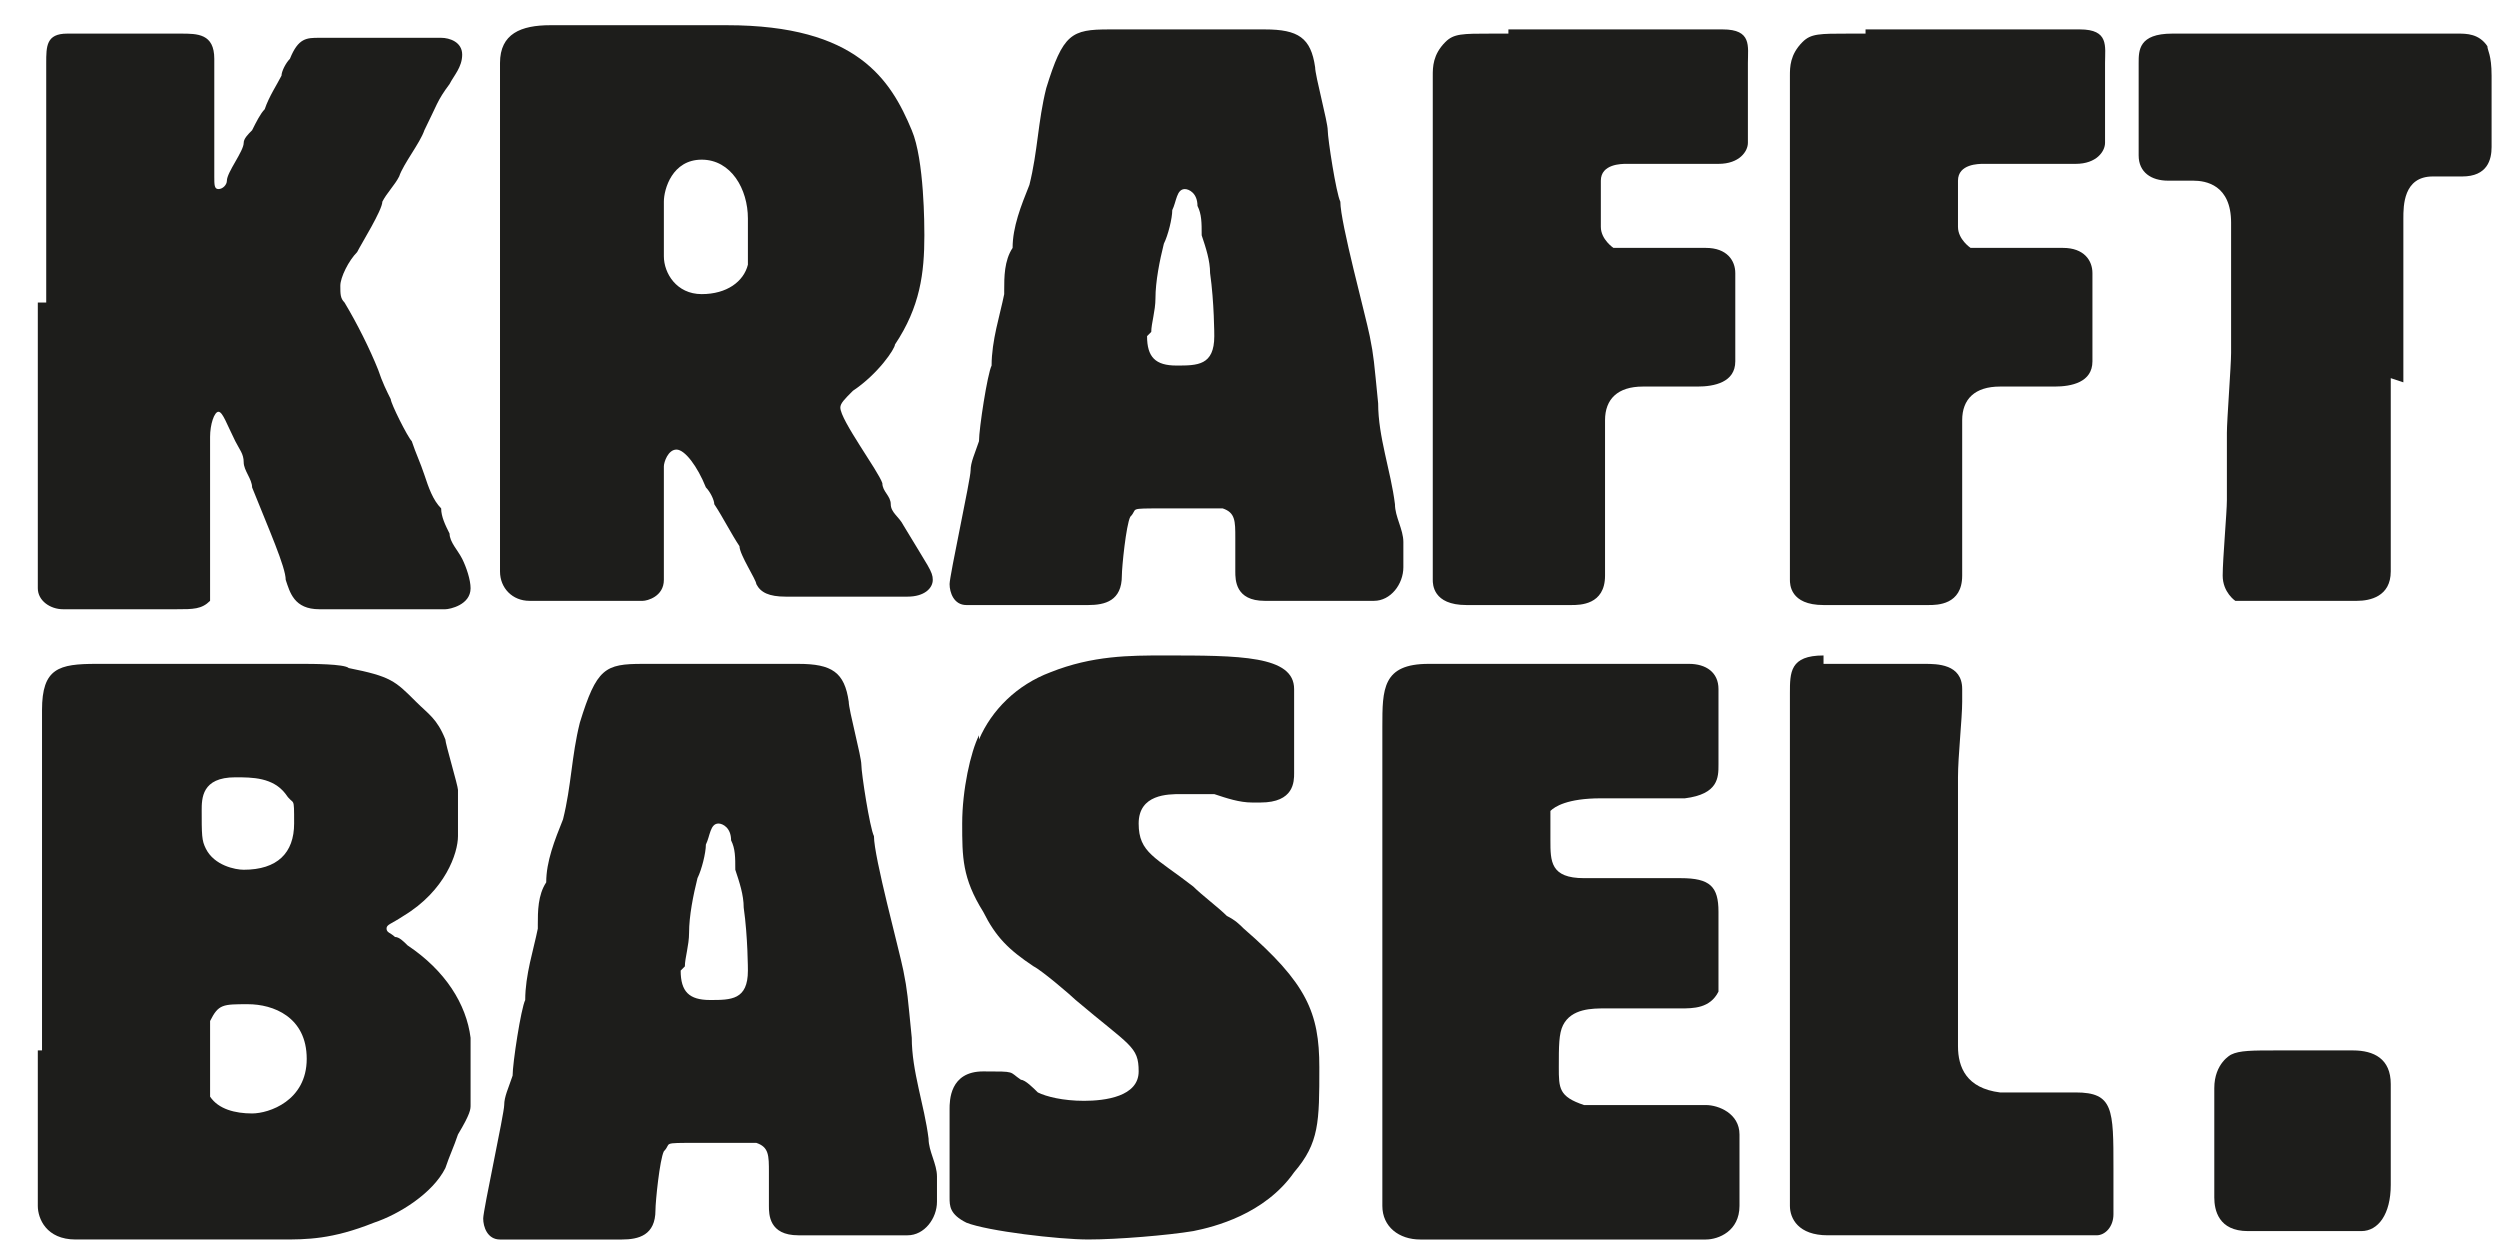
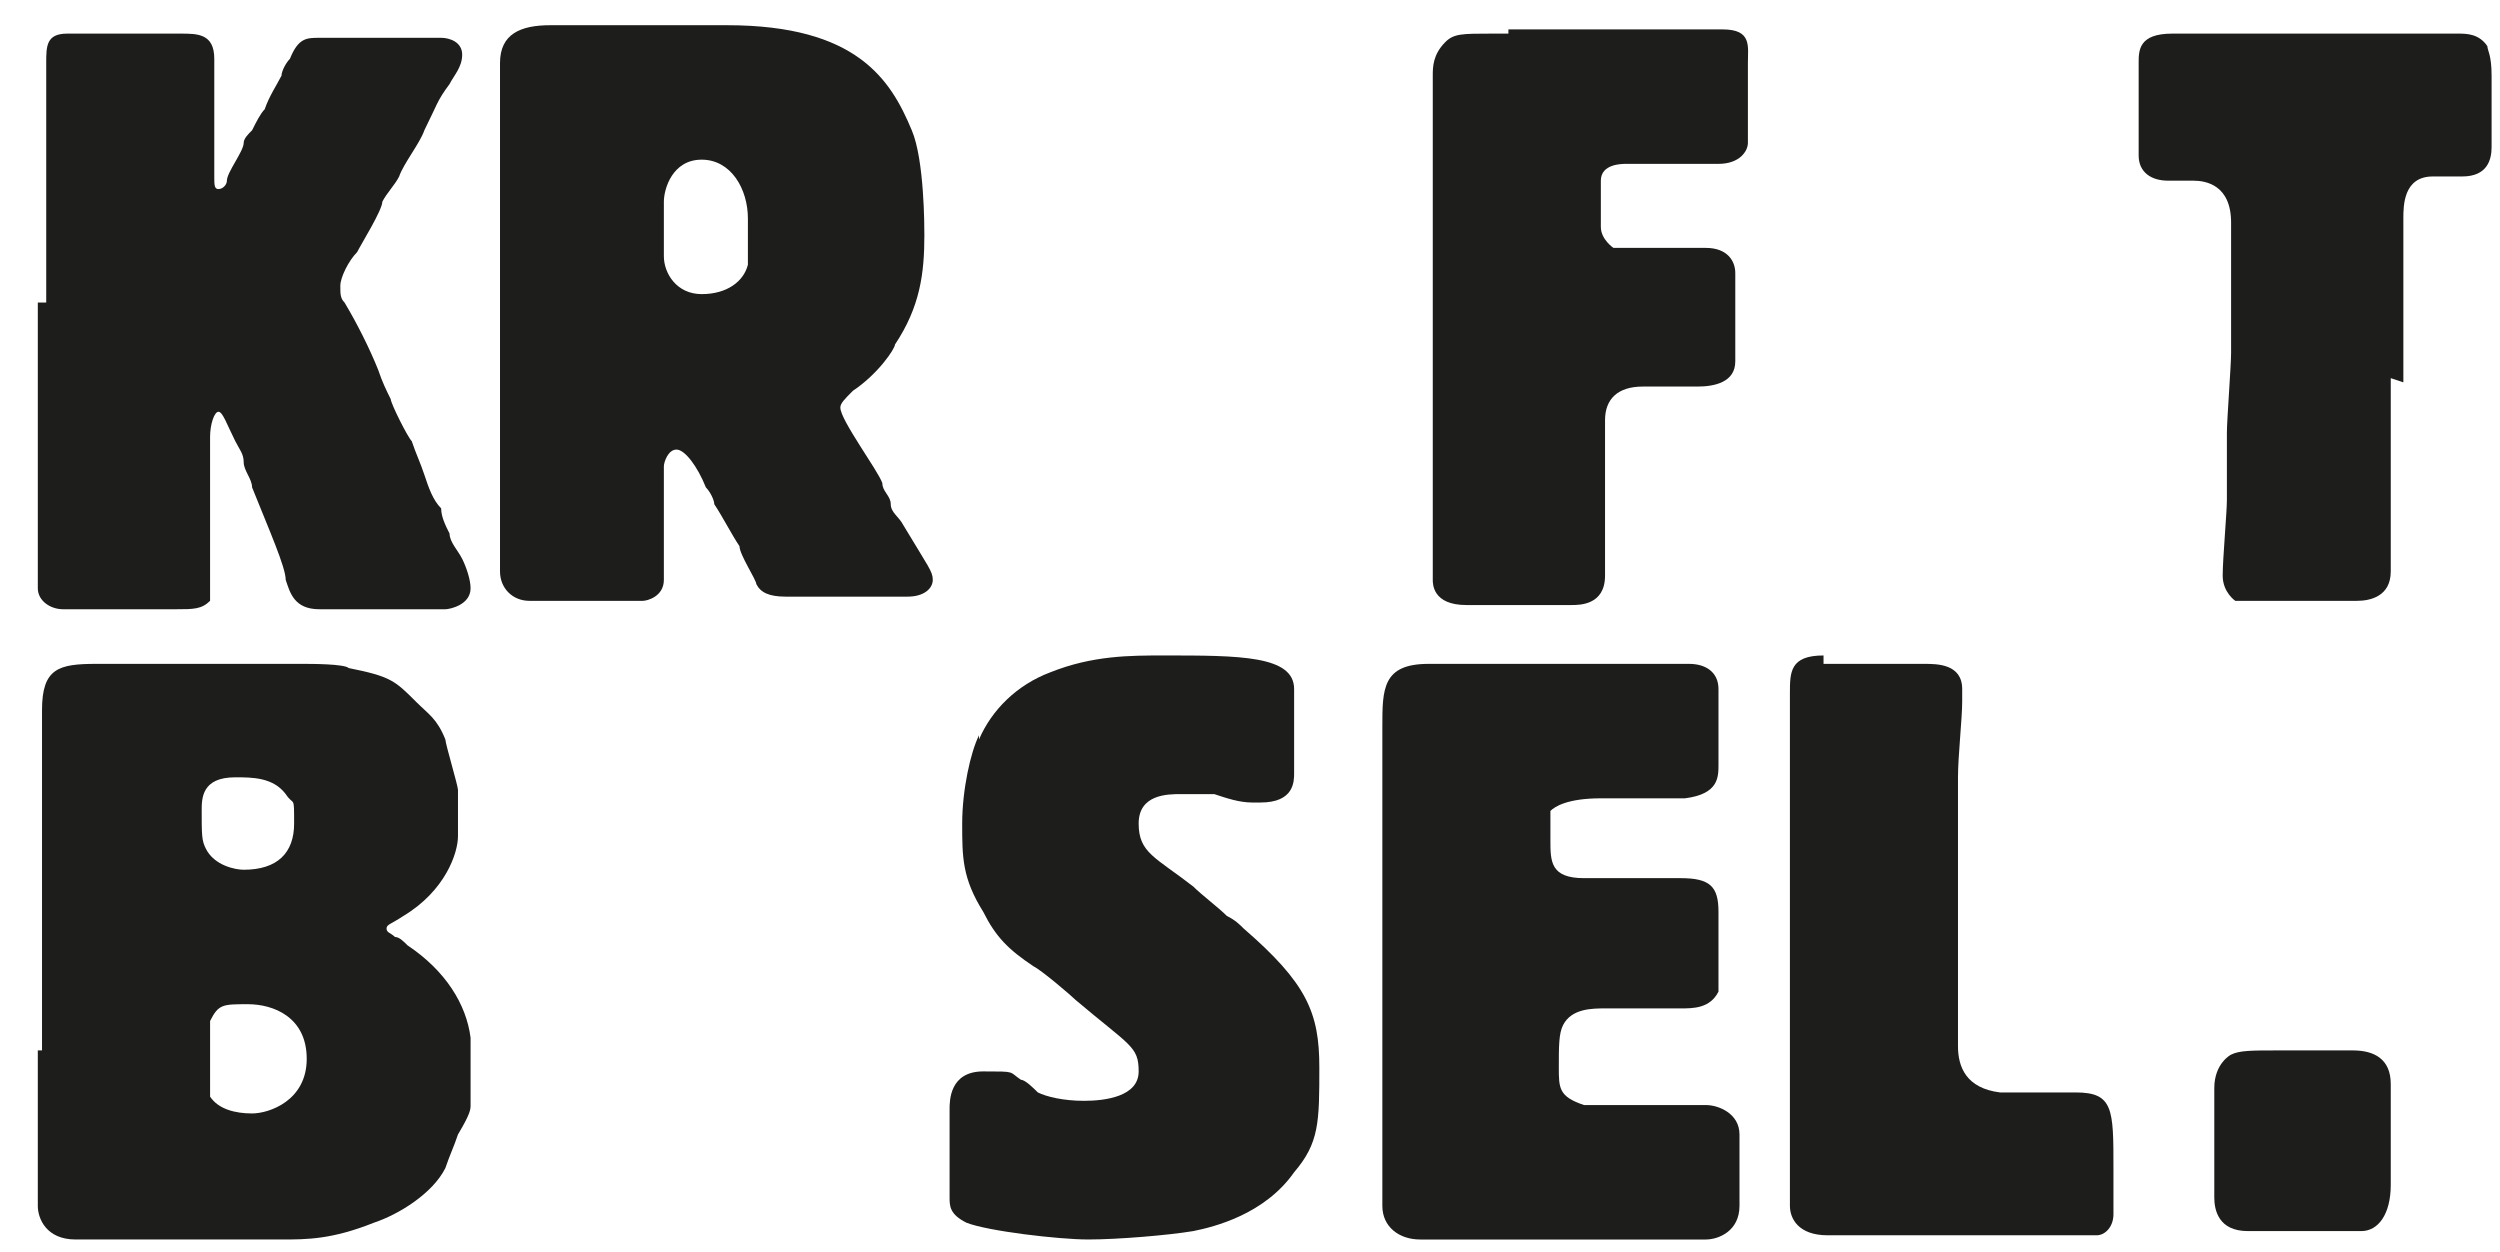
<svg xmlns="http://www.w3.org/2000/svg" id="Ebene_1" version="1.1" viewBox="0 0 59.5 29.8">
  <defs>
    <style>
      .st0 {
        fill: #1d1d1b;
      }
    </style>
  </defs>
  <path class="st0" d="M1.1,7.2c0-.3,0-1.5,0-1.8s0-1.7,0-2,0-.8,0-1.2c0-.2,0-.5,0-.7,0-.4,0-.7.5-.7s1.3,0,1.5,0,1,0,1.2,0c.4,0,.8,0,.8.6s0,.8,0,1,0,.8,0,1,0,.6,0,.8,0,.3.1.3.2-.1.2-.2c0-.2.4-.7.4-.9,0-.1.1-.2.2-.3.1-.2.2-.4.3-.5.1-.3.3-.6.4-.8,0-.1.1-.3.2-.4.2-.5.4-.5.7-.5s.4,0,.5,0c.3,0,.6,0,.8,0s1.4,0,1.6,0,.5.1.5.4-.2.5-.3.7c-.3.4-.3.5-.6,1.1-.1.3-.5.8-.6,1.1-.1.2-.3.4-.4.6,0,.2-.5,1-.6,1.2-.2.2-.4.6-.4.8s0,.3.1.4c.3.5.6,1.1.8,1.6.1.3.2.5.3.7,0,.1.4.9.5,1,.1.3.2.5.3.8.1.3.2.6.4.8,0,.2.1.4.2.6,0,.2.2.4.3.6.1.2.2.5.2.7,0,.4-.5.5-.6.5h-.6c-.1,0-.8,0-.9,0-.2,0-1.3,0-1.5,0-.6,0-.7-.4-.8-.7,0-.3-.4-1.2-.8-2.2,0-.2-.2-.4-.2-.6,0-.2-.1-.3-.2-.5-.2-.4-.3-.7-.4-.7s-.2.3-.2.6c0,.2,0,1.3,0,1.5,0,.4,0,.7,0,1.1,0,.6,0,.6,0,.8,0,.3,0,.4,0,.5-.2.2-.4.2-.8.2s-.9,0-1.1,0-.8,0-1,0-.5,0-.6,0c-.3,0-.6-.2-.6-.5s0-1.2,0-1.5,0-1.2,0-1.4,0-1.3,0-1.5c0-.4,0-.8,0-1.2v-1.2Z" />
  <path class="st0" d="M17.3.6c3.1,0,3.9,1.3,4.4,2.5.3.7.3,2.3.3,2.5,0,.9-.1,1.7-.7,2.6,0,.1-.4.7-1,1.1-.2.2-.3.3-.3.4,0,.3.9,1.5,1,1.8,0,.2.2.3.2.5,0,.2.2.3.3.5.6,1,.7,1.1.7,1.3s-.2.4-.6.4-1,0-1.1,0c-.3,0-1.1,0-1.4,0-.1,0-.3,0-.4,0-.4,0-.6-.1-.7-.3,0-.1-.4-.7-.4-.9-.2-.3-.4-.7-.6-1,0-.1-.1-.3-.2-.4-.2-.5-.5-.9-.7-.9s-.3.3-.3.4,0,.9,0,1.1,0,.7,0,.8,0,.7,0,.8c0,.4-.4.5-.5.5s-.2,0-.2,0c-.2,0-.8,0-1,0s-1.3,0-1.5,0c-.4,0-.7-.3-.7-.7s0-.1,0-.2c0-1,0-1.5,0-1.9s0-2.2,0-2.7,0-2.2,0-2.6,0-1.4,0-1.7,0-1.6,0-1.9,0-.9,0-1.1c0-.7.5-.9,1.2-.9s1.2,0,1.5,0c.4,0,2.4,0,2.8,0ZM15.8,4.8c0,.2,0,1.1,0,1.3,0,.4.3.9.9.9s1-.3,1.1-.7c0-.2,0-.9,0-1.1,0-.7-.4-1.4-1.1-1.4s-.9.7-.9,1Z" />
-   <path class="st0" d="M23.9,6.9c0-.3,0-.7.2-1,0-.5.2-1,.4-1.5.2-.8.2-1.5.4-2.3.4-1.3.6-1.4,1.5-1.4s.5,0,.7,0c.4,0,.9,0,1.3,0s1.1,0,1.7,0c.8,0,1.1.2,1.2.9,0,.2.3,1.3.3,1.5,0,.2.2,1.5.3,1.7,0,.5.6,2.7.7,3.2.1.5.1.6.2,1.6,0,.8.3,1.6.4,2.4,0,.3.2.6.2.9,0,.2,0,.4,0,.6,0,.4-.3.8-.7.8s-1.3,0-1.5,0-1,0-1.1,0c-.7,0-.7-.5-.7-.7s0-.6,0-.8c0-.4,0-.6-.3-.7,0,0-.5,0-1.4,0s-.6,0-.8.2c-.1.2-.2,1.2-.2,1.4,0,.6-.4.7-.8.7s-.9,0-1.1,0-1.1,0-1.3,0-.4,0-.5,0c-.3,0-.4-.3-.4-.5s.5-2.5.5-2.7c0-.2.1-.4.2-.7,0-.3.2-1.6.3-1.8,0-.6.2-1.2.3-1.7ZM27.3,8c0,.5.2.7.7.7s.9,0,.9-.7c0,0,0-.8-.1-1.5,0-.3-.1-.6-.2-.9,0-.3,0-.5-.1-.7,0-.3-.2-.4-.3-.4-.2,0-.2.3-.3.5,0,.2-.1.6-.2.8-.1.4-.2.9-.2,1.3,0,.3-.1.6-.1.8Z" />
  <path class="st0" d="M35.9.7c.3,0,1.8,0,2.2,0s1,0,1.1,0c.3,0,1.5,0,1.8,0,.7,0,.6.4.6.8v1.9c0,.2-.2.5-.7.5s-.6,0-.7,0-.5,0-.6,0-.8,0-.9,0-.6,0-.6.4v.5c0,0,0,.5,0,.6,0,.3.3.5.3.5.1,0,.2,0,.9,0s.6,0,.7,0,.5,0,.6,0c.5,0,.7.3.7.6s0,.5,0,.6v.4c0,.2,0,.8,0,1.1,0,.5-.5.6-.9.6s-1.1,0-1.3,0c-.6,0-.9.3-.9.8v1c0,.1,0,.8,0,1s0,.7,0,.8,0,.7,0,.9c0,.7-.6.7-.8.7s-1.1,0-1.3,0-1,0-1.2,0c-.8,0-.8-.5-.8-.6v-.2c0-.4,0-.9,0-1.3s0-2.3,0-2.8,0-.6,0-.9c0-.5,0-1.6,0-1.6,0-.3,0-1.8,0-2.2s0-1.6,0-1.9,0-.9,0-1.1,0-.5.3-.8c.2-.2.4-.2,1.1-.2h.4Z" />
-   <path class="st0" d="M44.4.7c.3,0,1.8,0,2.2,0s1,0,1.1,0c.3,0,1.5,0,1.8,0,.7,0,.6.4.6.8v1.9c0,.2-.2.5-.7.5s-.6,0-.7,0-.5,0-.6,0-.8,0-.9,0-.6,0-.6.4v.5c0,0,0,.5,0,.6,0,.3.3.5.3.5.1,0,.2,0,.9,0s.6,0,.7,0,.5,0,.6,0c.5,0,.7.3.7.6s0,.5,0,.6v.4c0,.2,0,.8,0,1.1,0,.5-.5.6-.9.6s-1.1,0-1.3,0c-.6,0-.9.3-.9.8v1c0,.1,0,.8,0,1s0,.7,0,.8,0,.7,0,.9c0,.7-.6.7-.8.7s-1.1,0-1.3,0-1,0-1.2,0c-.8,0-.8-.5-.8-.6v-.2c0-.4,0-.9,0-1.3s0-2.3,0-2.8,0-.6,0-.9c0-.5,0-1.6,0-1.6,0-.3,0-1.8,0-2.2s0-1.6,0-1.9,0-.9,0-1.1,0-.5.3-.8c.2-.2.4-.2,1.1-.2h.4Z" />
  <path class="st0" d="M56.9,9c0,.2,0,1.5,0,1.8s0,1.1,0,1.3v.5c0,.2,0,.9,0,1,0,.6-.5.7-.8.7s-.3,0-.4,0c-.5,0-1.3,0-1,0-.4,0-1,0-1.1,0-.3,0-.4,0-.4,0,0,0-.3-.2-.3-.6s.1-1.5.1-1.8,0-1.3,0-1.6.1-1.6.1-1.9,0-1.3,0-1.5c0-.6,0-1.1,0-1.6,0-.9-.6-1-.9-1h-.6c-.4,0-.7-.2-.7-.6h0c0-.5,0-.9,0-1.3s0-.8,0-.9c0-.3,0-.7.8-.7s.4,0,.7,0c.3,0,.6,0,.7,0,.4,0,2.1,0,2.5,0s1.5,0,1.8,0,.9,0,1.1,0,.5,0,.7.3c0,.1.1.2.1.7s0,.9,0,1,0,.6,0,.7c0,.3-.1.7-.7.7s-.6,0-.7,0c-.7,0-.7.7-.7,1s0,1.5,0,1.8,0,1.8,0,2.1Z" />
  <path class="st0" d="M1,25c0-.1,0-.8,0-1s0-1.4,0-1.7c0-.7,0-1.3,0-2s0-1.4,0-1.7,0-1.4,0-1.7c0-1,.4-1.1,1.3-1.1s.8,0,1,0c.4,0,.8,0,1.1,0s1,0,1.2,0h.8c.1,0,.7,0,.8,0,.2,0,1,0,1.1.1,1,.2,1.1.3,1.6.8.3.3.5.4.7.9,0,.1.3,1.1.3,1.2,0,.1,0,.6,0,.8v.3c0,.4-.3,1.3-1.3,1.9-.3.2-.4.2-.4.3s.1.1.2.2c.1,0,.2.1.3.2.9.6,1.4,1.4,1.5,2.2,0,.1,0,.9,0,1,0,.2,0,.4,0,.6,0,.1,0,.2-.3.7-.1.3-.2.5-.3.8-.3.6-1.1,1.1-1.7,1.3-1,.4-1.6.4-2.2.4h-3.8c-.2,0-1,0-1.1,0-.7,0-.9-.5-.9-.8s0-.4,0-.7c0-.2,0-.5,0-.7s0-1.3,0-1.6v-.7ZM4.8,19.2c0,.7,0,.8.1,1,.2.4.7.5.9.5.8,0,1.2-.4,1.2-1.1s0-.4-.2-.7c-.3-.4-.8-.4-1.2-.4-.8,0-.8.5-.8.8ZM5,24.2c0,0,0,.1,0,.4s0,.7,0,.8c0,.4,0,.5,0,.7.2.3.6.4,1,.4s1.3-.3,1.3-1.3-.8-1.3-1.4-1.3-.7,0-.9.4Z" />
-   <path class="st0" d="M12.8,22c0-.3,0-.7.2-1,0-.5.2-1,.4-1.5.2-.8.2-1.5.4-2.3.4-1.3.6-1.4,1.5-1.4s.5,0,.7,0c.4,0,.9,0,1.3,0s1.1,0,1.7,0c.8,0,1.1.2,1.2.9,0,.2.3,1.3.3,1.5,0,.2.2,1.5.3,1.7,0,.5.6,2.7.7,3.2.1.5.1.6.2,1.6,0,.8.3,1.6.4,2.4,0,.3.2.6.2.9,0,.2,0,.4,0,.6,0,.4-.3.8-.7.8s-1.3,0-1.5,0-1,0-1.1,0c-.7,0-.7-.5-.7-.7s0-.6,0-.8c0-.4,0-.6-.3-.7,0,0-.5,0-1.4,0s-.6,0-.8.2c-.1.2-.2,1.2-.2,1.4,0,.6-.4.7-.8.7s-.9,0-1.1,0-1.1,0-1.3,0-.4,0-.5,0c-.3,0-.4-.3-.4-.5s.5-2.5.5-2.7c0-.2.1-.4.2-.7,0-.3.2-1.6.3-1.8,0-.6.2-1.2.3-1.7ZM16.2,23.1c0,.5.2.7.7.7s.9,0,.9-.7c0,0,0-.8-.1-1.5,0-.3-.1-.6-.2-.9,0-.3,0-.5-.1-.7,0-.3-.2-.4-.3-.4-.2,0-.2.3-.3.5,0,.2-.1.6-.2.8-.1.4-.2.9-.2,1.3,0,.3-.1.6-.1.8Z" />
  <path class="st0" d="M23.3,17.6c.3-.7.9-1.3,1.7-1.6,1-.4,1.9-.4,2.7-.4,1.8,0,3.1,0,3.1.8s0,1.1,0,1.3,0,.6,0,.7c0,.2,0,.7-.8.7h-.2c-.3,0-.6-.1-.9-.2-.3,0-.6,0-.8,0-.3,0-1,0-1,.7s.4.8,1.3,1.5c.2.2.6.5.8.7.2.1.3.2.4.3,1.5,1.3,1.8,2,1.8,3.3s0,1.8-.6,2.5c-.7,1-1.9,1.3-2.4,1.4-.6.1-1.8.2-2.5.2s-2.4-.2-2.9-.4c-.4-.2-.4-.4-.4-.6s0-1,0-1.2,0-.7,0-.9c0-.2,0-.9.8-.9s.6,0,.9.2c.1,0,.3.2.4.3.2.1.6.2,1.1.2s1.3-.1,1.3-.7-.2-.6-1.5-1.7c-.1-.1-.8-.7-1-.8-.6-.4-.9-.7-1.2-1.3-.5-.8-.5-1.3-.5-2.1s.2-1.7.4-2.1Z" />
  <path class="st0" d="M39.5,15.8c.1,0,.6,0,.7,0,.4,0,.7.2.7.6s0,.9,0,1.1,0,.5,0,.7c0,.3,0,.7-.8.8,0,0-.3,0-.4,0s-.6,0-.7,0-.8,0-.9,0c-.8,0-1.1.2-1.2.3,0,.1,0,.2,0,.7s0,.9.8.9.6,0,.7,0,.8,0,.9,0,.6,0,.7,0c.7,0,.9.2.9.8s0,.7,0,.8,0,.7,0,.8,0,.3,0,.3c-.2.4-.6.4-.9.4s-1.5,0-1.8,0-.8,0-1,.4c-.1.2-.1.5-.1,1s0,.7.6.9c.2,0,.6,0,.9,0,.2,0,.4,0,.6,0,.2,0,.3,0,.5,0s.4,0,.5,0c.2,0,.3,0,.4,0,.3,0,.8.2.8.7s0,.2,0,.3c0,.2,0,.4,0,.6s0,.7,0,.8c0,.6-.5.8-.8.8s-.7,0-.8,0-.6,0-.8,0c-.5,0-.9,0-1.4,0s-.7,0-.8,0-.6,0-.8,0c-.2,0-1.2,0-1.4,0s-.7,0-.8,0c-.5,0-.9-.3-.9-.8s0-.2,0-.2c0-.4,0-.9,0-1.2s0-1,0-1.2,0-.8,0-.9,0-.8,0-.9c0-.2,0-1.4,0-1.7s0-1.6,0-1.8c0-.7,0-1.4,0-2s0-1.2,0-1.5c0-.9,0-1.5,1.1-1.5s.4,0,.7,0c.3,0,.6,0,.6,0h1.1c.3,0,1.6,0,1.9,0s.7,0,.8,0h.5Z" />
  <path class="st0" d="M43.4,15.8c.2,0,1,0,1.2,0s.4,0,.6,0c.2,0,.4,0,.6,0,.3,0,.9,0,.9.6s0,.2,0,.3c0,.4-.1,1.3-.1,1.8s0,1.1,0,1.3,0,.9,0,1.1,0,.9,0,1.1,0,.2,0,.5c0,.3,0,.7,0,1s0,.8,0,.9,0,.4,0,.5c0,.5.2,1,1,1.1.2,0,.8,0,1,0s.6,0,.8,0c.9,0,.9.4.9,1.8s0,.9,0,1.1c0,.3-.2.5-.4.5,0,0-.2,0-.4,0s-.8,0-.9,0c-.2,0-.9,0-1,0-.4,0-2.4,0-2.8,0s-1.1,0-1.3,0c-.7,0-.9-.4-.9-.7s0-.6,0-.7c0-.5,0-1,0-1.5s0-1.8,0-2.1,0-1,0-1.2c0-.2,0-.3,0-.4s0-1.1,0-1.3,0-.8,0-1c0-.3,0-.7,0-1.1s0-1.2,0-1.4c0-.5,0-1,0-1.5s0-.9.8-.9Z" />
  <path class="st0" d="M53.1,25.1c.2-.1.5-.1,1.1-.1.3,0,1.6,0,1.8,0,.5,0,.9.2.9.8s0,1.5,0,1.7,0,.6,0,.7c0,.7-.3,1.1-.7,1.1-.2,0-1.2,0-1.4,0s-1,0-1.3,0c-.7,0-.8-.5-.8-.8s0-.6,0-.7c0-.2,0-1,0-1.2v-.7c0-.6.4-.8.4-.8Z" />
</svg>